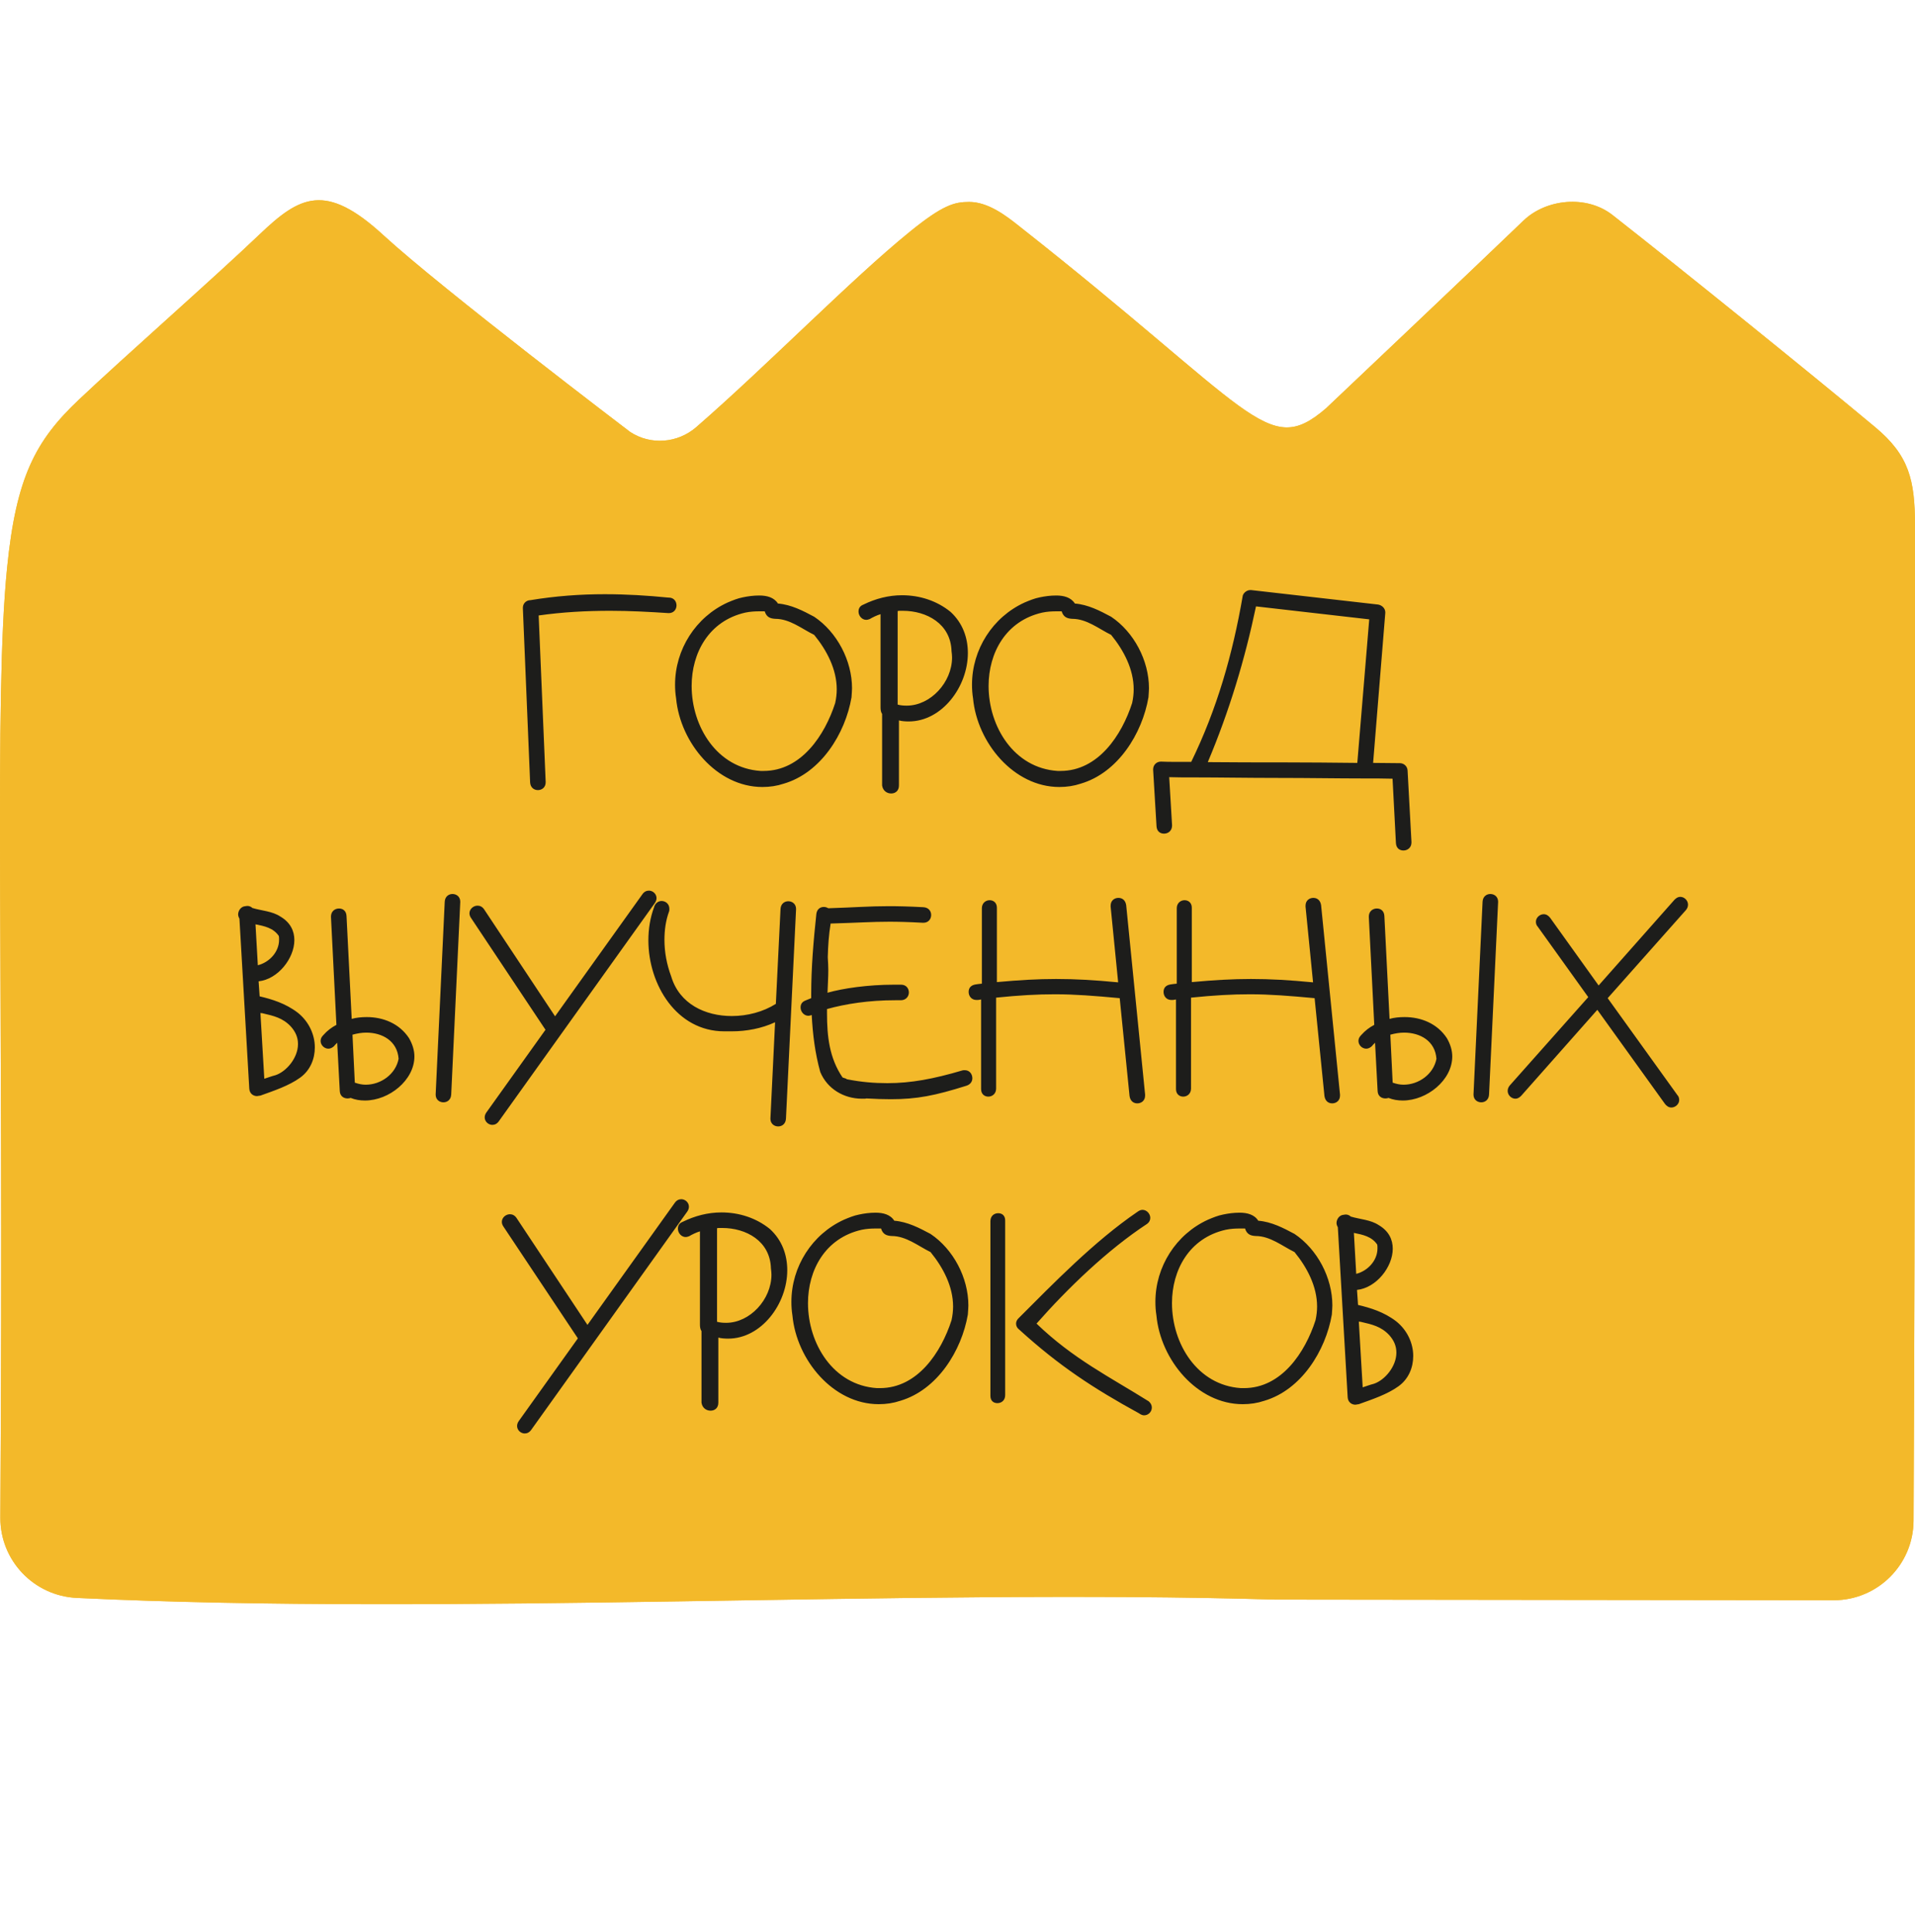
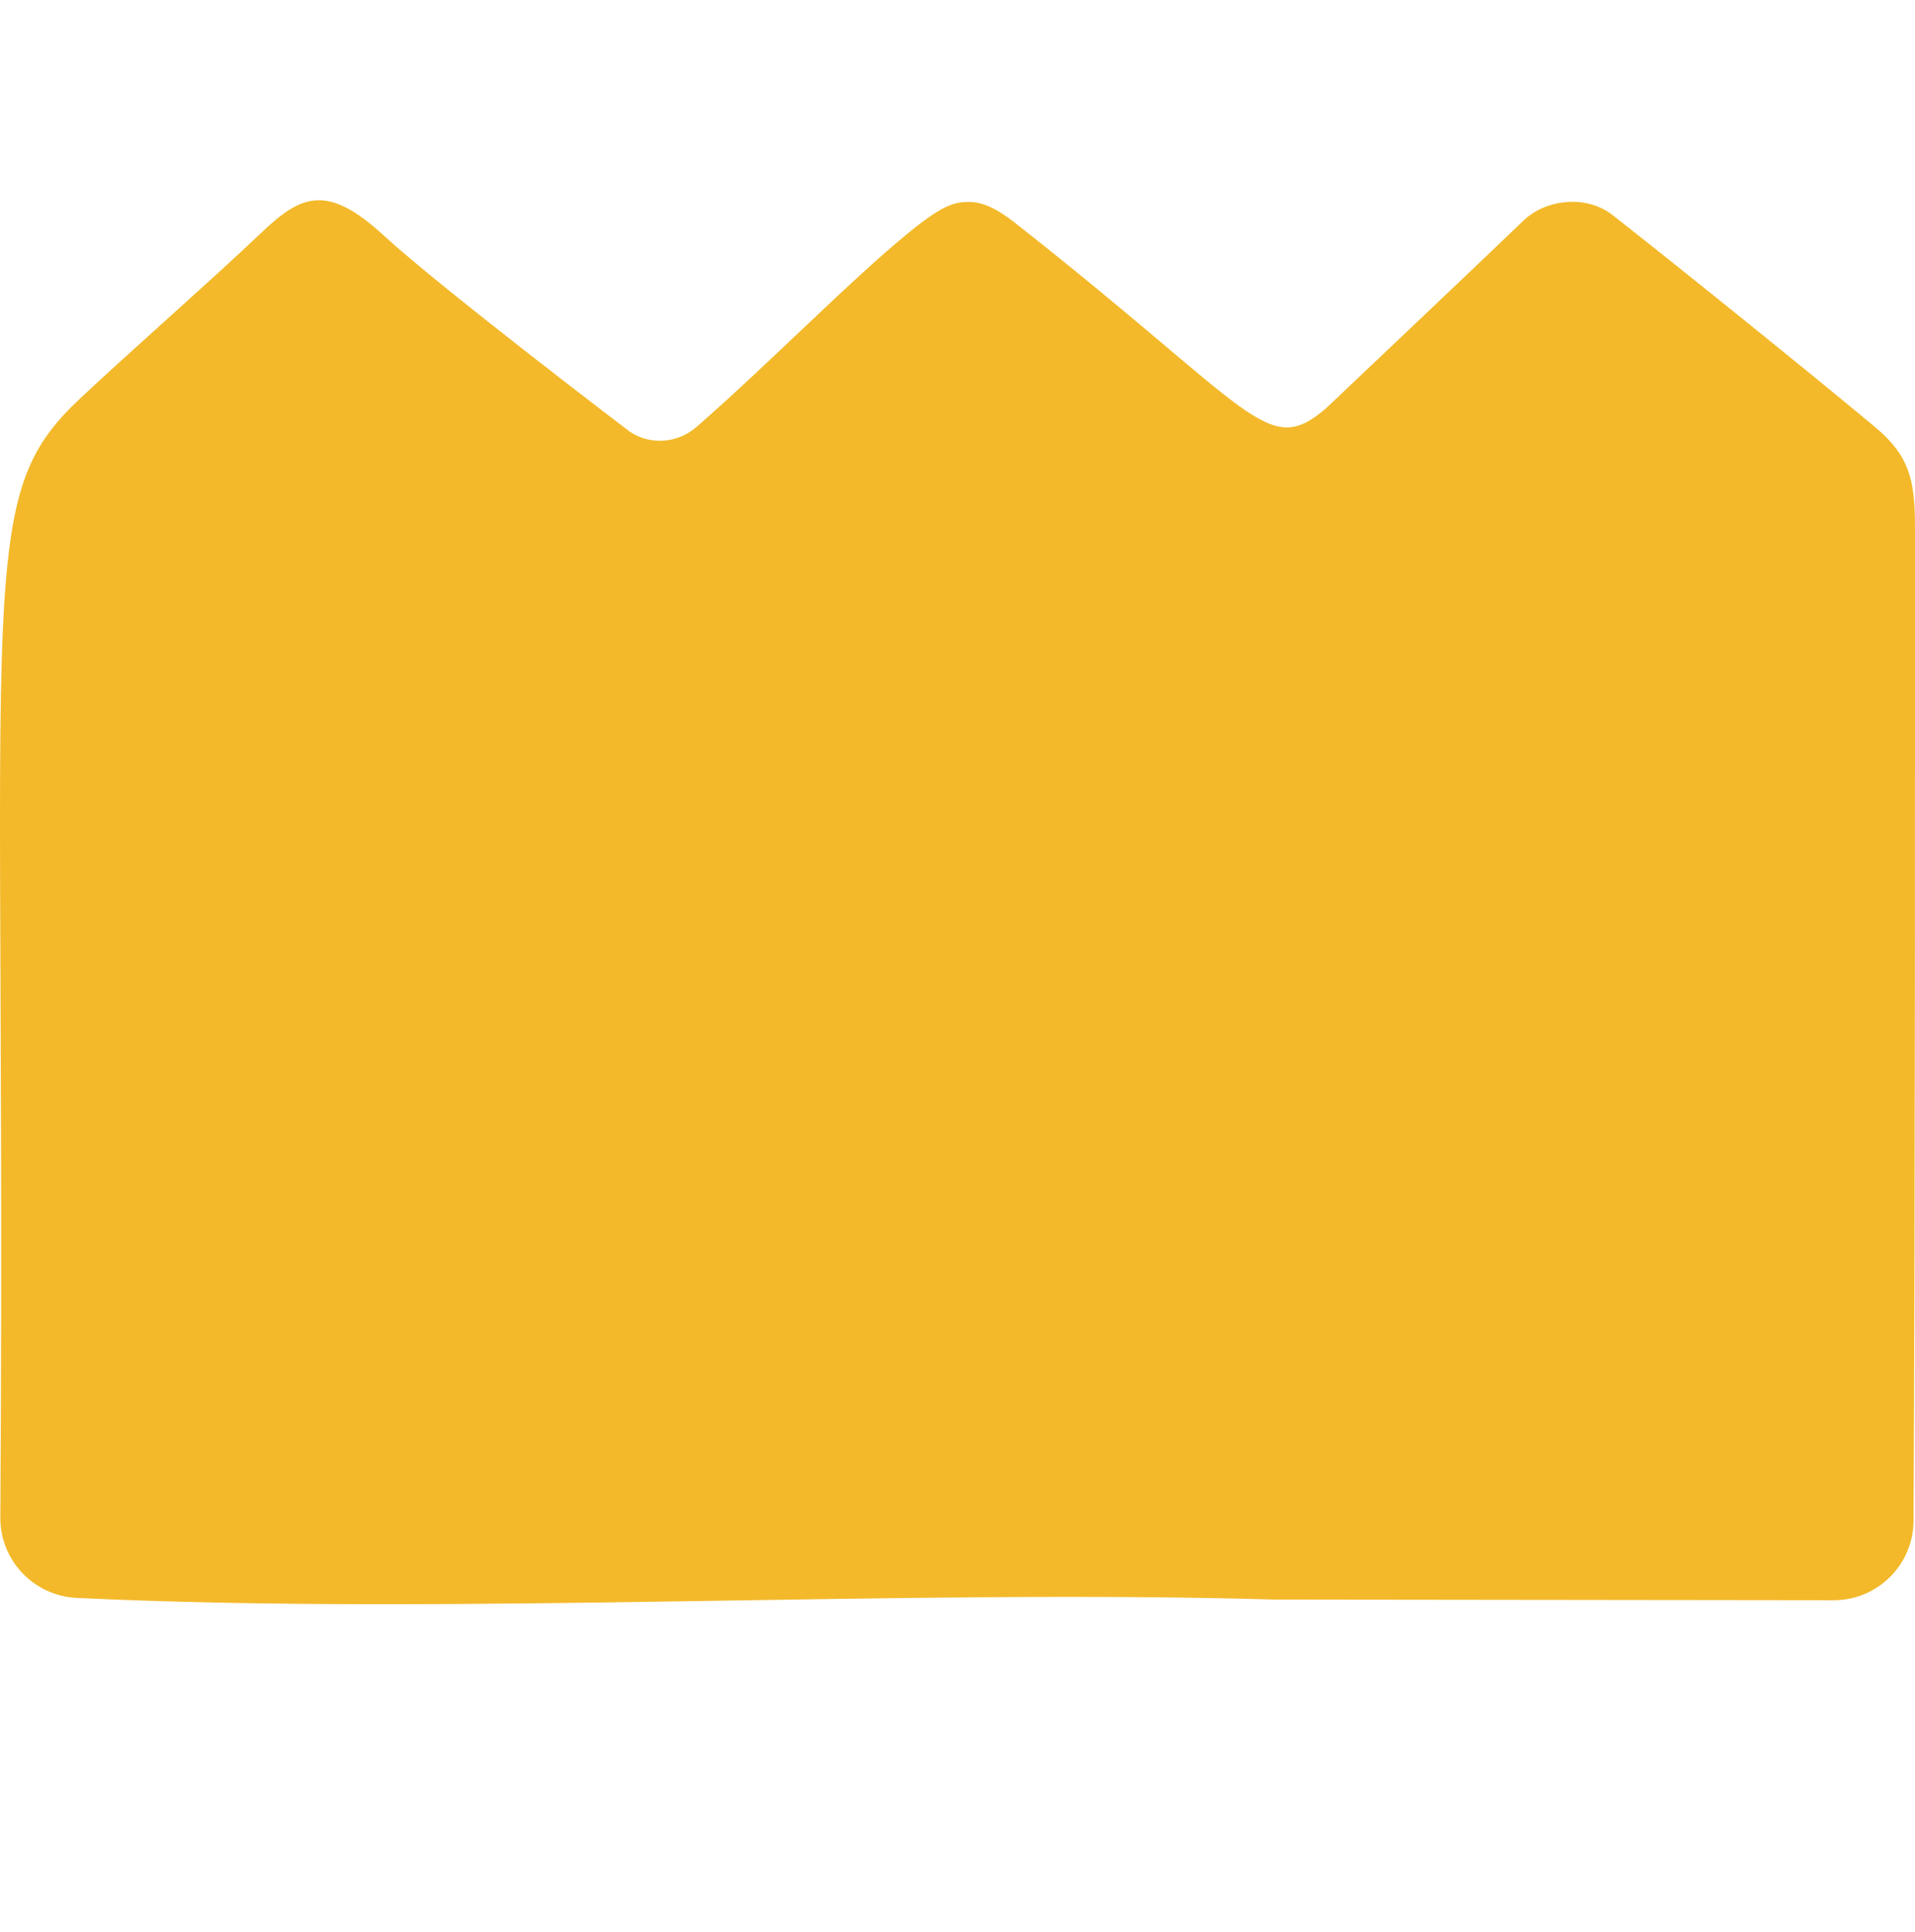
<svg xmlns="http://www.w3.org/2000/svg" width="813" height="820" viewBox="0 0 813 820" fill="none">
  <path d="M812.996 223.19C812.996 203.7 810.462 193.321 796.105 181.344C769.081 158.801 714.327 114.607 684.628 91.312C673.509 82.577 656.337 84.455 646.765 93.66C625.934 113.715 562.923 173.36 562.923 173.36C550.302 184.162 542.842 184.538 525.623 172.045C508.685 159.74 482.271 135.037 432.162 95.586C427.236 91.688 419.541 85.723 411.471 85.723C405.278 85.723 400.398 86.897 386.229 98.404C361.175 118.74 326.174 154.715 295.63 181.297C287.748 188.154 276.253 189.094 267.527 183.364C267.527 183.364 187.531 122.591 162.899 99.954C138.127 77.129 127.242 83.234 110.117 99.578C91.349 117.519 52.36 151.803 33.499 169.65C15.06 187.074 6.85 202.526 3.003 241.131C-2.628 297.677 1.689 404.664 0.141 644.139C-7.75601e-05 662.409 14.357 677.484 32.608 678.33C192.411 685.938 384.587 674.385 541.2 679.034C594.592 679.128 697.155 679.222 778.464 679.316C797.138 679.316 812.292 664.24 812.386 645.548C813.09 505.451 812.996 333.042 812.996 223.19Z" fill="#F3B92A" />
-   <path d="M812.996 223.19C812.996 203.7 810.462 193.321 796.105 181.344C769.081 158.801 714.327 114.607 684.628 91.312C673.509 82.577 656.337 84.455 646.765 93.66C625.934 113.715 562.923 173.36 562.923 173.36C550.302 184.162 542.842 184.538 525.623 172.045C508.685 159.74 482.271 135.037 432.162 95.586C427.236 91.688 419.541 85.723 411.471 85.723C405.278 85.723 400.398 86.897 386.229 98.404C361.175 118.74 326.174 154.715 295.63 181.297C287.748 188.154 276.253 189.094 267.527 183.364C267.527 183.364 187.531 122.591 162.899 99.954C138.127 77.129 127.242 83.234 110.117 99.578C91.349 117.519 52.36 151.803 33.499 169.65C15.06 187.074 6.85 202.526 3.003 241.131C-2.628 297.677 1.689 404.664 0.141 644.139C-7.75601e-05 662.409 14.357 677.484 32.608 678.33C192.411 685.938 384.587 674.385 541.2 679.034C594.592 679.128 697.155 679.222 778.464 679.316C797.138 679.316 812.292 664.24 812.386 645.548C813.09 505.451 812.996 333.042 812.996 223.19Z" fill="#F3B92A" />
-   <path d="M231.658 331.89V332.11C231.658 334.31 230.008 335.41 228.358 335.41C226.708 335.41 225.168 334.31 225.058 332.11L221.978 258.19V257.97C221.978 256.21 223.408 254.78 225.168 254.78C235.838 253.02 246.288 252.25 256.738 252.25C265.978 252.25 274.778 252.8 283.688 253.68H283.908C286.108 253.68 287.208 255.33 287.208 256.98C287.208 258.63 286.108 260.28 283.908 260.28C275.548 259.73 267.408 259.29 259.048 259.29C248.818 259.29 238.808 259.84 228.688 261.27L231.658 331.89ZM322.343 252.8C325.533 252.8 328.613 253.57 330.263 256.21C335.873 256.65 340.933 259.29 345.663 261.82C355.343 268.31 361.723 280.41 361.723 292.18C361.723 293.17 361.613 294.16 361.503 296.03C358.863 311.43 348.523 328.04 332.793 332.66C329.823 333.65 326.853 334.09 323.663 334.09C304.303 334.09 288.793 315.28 287.033 296.47C286.703 294.38 286.593 292.51 286.593 290.64C286.593 275.68 295.393 261.93 308.923 255.77C311.013 254.89 313.103 254.01 315.413 253.57C317.503 253.13 319.813 252.8 322.343 252.8ZM316.403 260.06C300.893 263.58 293.633 277.22 293.633 291.19C293.633 308.46 304.413 326.06 322.893 327.27H324.213C340.163 327.27 350.173 312.09 354.573 298.45C355.013 296.47 355.233 294.49 355.233 292.62C355.233 284.15 351.053 276.12 345.663 269.52C340.493 266.99 335.323 262.7 329.163 262.7C327.073 262.59 325.423 262.04 324.653 259.51H322.563C320.473 259.51 318.493 259.62 316.403 260.06ZM369.211 262.81C368.661 263.03 368.111 263.14 367.781 263.14C365.911 263.14 364.481 261.38 364.481 259.62C364.481 258.19 365.141 257.2 366.571 256.65C371.741 254.12 377.241 252.69 382.961 252.69C390.441 252.69 397.701 255 403.531 259.73C408.701 264.46 410.901 270.73 410.901 277.22C410.901 291.52 399.901 306.26 385.821 306.26C384.281 306.26 382.851 306.15 381.641 305.82V333.43C381.641 335.74 380.101 336.84 378.341 336.84C376.581 336.84 374.821 335.74 374.491 333.43V303.07C373.941 302.3 373.831 301.2 373.831 300.32V260.72C372.071 261.27 370.531 262.04 369.211 262.81ZM403.971 276.45C403.641 264.79 393.411 259.29 383.291 259.29H382.191C381.861 259.29 381.421 259.29 381.091 259.4V299.11C382.301 299.44 383.511 299.55 384.941 299.55C395.061 299.55 404.191 289.65 404.191 279.09C404.191 278.21 404.081 277.33 403.971 276.45ZM448.409 252.8C451.599 252.8 454.679 253.57 456.329 256.21C461.939 256.65 466.999 259.29 471.729 261.82C481.409 268.31 487.789 280.41 487.789 292.18C487.789 293.17 487.679 294.16 487.569 296.03C484.929 311.43 474.589 328.04 458.859 332.66C455.889 333.65 452.919 334.09 449.729 334.09C430.369 334.09 414.859 315.28 413.099 296.47C412.769 294.38 412.659 292.51 412.659 290.64C412.659 275.68 421.459 261.93 434.989 255.77C437.079 254.89 439.169 254.01 441.479 253.57C443.569 253.13 445.879 252.8 448.409 252.8ZM442.469 260.06C426.959 263.58 419.699 277.22 419.699 291.19C419.699 308.46 430.479 326.06 448.959 327.27H450.279C466.229 327.27 476.239 312.09 480.639 298.45C481.079 296.47 481.299 294.49 481.299 292.62C481.299 284.15 477.119 276.12 471.729 269.52C466.559 266.99 461.389 262.7 455.229 262.7C453.139 262.59 451.489 262.04 450.719 259.51H448.629C446.539 259.51 444.559 259.62 442.469 260.06ZM497.587 350.26V350.48C497.587 352.68 495.937 353.89 494.177 353.89C492.527 353.89 491.097 352.9 490.987 350.7L489.557 326.83V326.61C489.557 324.74 490.987 323.31 492.857 323.31C494.947 323.42 497.147 323.42 499.237 323.42H505.727C516.617 301.09 523.327 277.77 527.617 252.8C528.057 251.48 529.487 250.49 530.807 250.49H531.137L585.147 256.65C586.797 256.98 588.117 258.3 588.117 259.95V260.17L582.947 323.86L594.277 323.97C596.037 323.97 597.467 325.29 597.577 327.05L599.227 357.41V357.63C599.227 359.83 597.577 361.04 595.817 361.04C594.167 361.04 592.737 360.05 592.627 357.85L591.197 330.57C587.787 330.46 583.497 330.46 578.327 330.46C567.877 330.46 555.667 330.24 542.577 330.24C529.707 330.24 517.607 330.02 507.927 330.02C503.087 330.02 499.237 330.02 496.377 329.91L497.587 350.26ZM512.767 323.53C523.437 323.64 533.997 323.64 544.447 323.64C555.007 323.64 565.567 323.75 576.237 323.86L581.297 262.92L533.227 257.42C528.497 279.97 521.897 301.86 512.767 323.53ZM101.65 389.96C101.32 389.41 101.1 388.75 101.1 388.2C101.1 386.55 102.31 384.79 104.18 384.68L104.95 384.57C105.83 384.57 106.6 384.9 107.15 385.45C111.22 386.66 115.51 386.77 119.03 389.08C123.32 391.61 124.97 395.24 124.97 399.09C124.97 406.79 118.04 415.7 109.79 416.58L110.23 422.96C115.4 424.17 121.23 425.93 126.4 429.89C131.24 433.74 133.66 439.35 133.66 444.63C133.66 449.58 131.68 454.42 127.39 457.5C122.66 460.91 116.39 463 110.56 465.09C110.23 465.09 110.12 465.2 109.79 465.2L109.13 465.31C107.48 465.31 105.94 464.21 105.83 462.12L101.65 389.96ZM110.56 430L112.21 457.94C113.64 457.5 114.96 456.95 117.05 456.4C121.56 454.86 126.51 449.14 126.51 443.2C126.51 440.45 125.52 438.03 123.43 435.72C120.02 432.09 116.06 431.21 111.77 430.22C111.55 430.11 111.33 430.11 111.11 430.11C111 430.11 110.78 430.11 110.56 430ZM108.47 392.38L109.46 409.76C114.3 408.55 118.48 404.15 118.48 398.98C118.48 398.21 118.48 397.66 118.37 397.33C116.06 393.92 112.32 393.15 108.47 392.38ZM140.514 389.3V389.08C140.514 386.88 142.164 385.67 143.924 385.67C145.574 385.67 147.004 386.66 147.114 388.86L149.314 432.53C151.294 431.98 153.384 431.76 155.694 431.76C162.734 431.76 169.554 434.51 173.624 440.67C175.164 443.31 175.934 445.95 175.934 448.48C175.934 458.49 165.264 467.18 154.924 467.18C152.834 467.18 150.744 466.85 148.874 466.08C148.544 466.19 148.104 466.3 147.554 466.3C145.904 466.3 144.364 465.31 144.254 463.22L143.154 442.65C142.604 443.2 142.164 443.64 141.724 444.19C140.954 444.85 140.184 445.18 139.414 445.18C137.654 445.18 136.114 443.64 136.114 441.88C136.114 440.89 136.554 440.12 137.324 439.35C138.864 437.59 140.734 436.16 142.824 435.06L140.514 389.3ZM188.804 382.81C188.914 380.61 190.454 379.51 192.104 379.51C193.754 379.51 195.404 380.61 195.404 382.81L191.554 464.65C191.444 466.85 189.904 467.95 188.254 467.95C186.604 467.95 184.954 466.85 184.954 464.65L188.804 382.81ZM169.224 449.47C168.674 441.88 162.294 438.36 155.474 438.36C153.604 438.36 151.624 438.69 149.644 439.24L150.634 459.59C152.174 460.14 153.714 460.47 155.254 460.47C161.744 460.47 168.014 455.96 169.224 449.47ZM231.582 437.15L200.012 389.74C198.142 387.1 200.342 384.46 202.762 384.46C203.752 384.46 204.742 384.9 205.512 386L235.652 431.43L272.722 379.62C273.492 378.52 274.482 378.08 275.472 378.08C277.782 378.08 279.872 380.72 278.002 383.36L211.782 475.98C211.012 477.08 210.022 477.52 209.032 477.52C206.722 477.52 204.632 474.88 206.502 472.24L231.582 437.15ZM277.685 385.12C278.125 383.36 279.555 382.48 280.875 382.48C282.525 382.48 284.175 383.69 284.175 385.78C284.175 386.33 284.175 386.66 284.065 386.88C282.635 390.73 282.085 394.91 282.085 398.98C282.085 404.26 283.075 409.43 284.945 414.49C288.465 426.26 299.465 431.32 310.685 431.32C317.285 431.32 323.995 429.56 329.385 426.15L331.365 385.89C331.475 383.69 333.015 382.59 334.665 382.59C336.315 382.59 337.965 383.69 337.965 385.89L333.675 474.88C333.565 477.08 332.025 478.18 330.375 478.18C328.725 478.18 327.075 477.08 327.075 474.88L329.055 433.96C323.335 436.6 316.955 437.81 310.685 437.81H307.495C287.255 437.81 275.265 418.01 275.265 399.2C275.265 394.36 276.035 389.52 277.685 385.12ZM346.588 387.87C346.918 385.78 348.348 385.01 349.778 385.01C350.438 385.01 351.098 385.23 351.648 385.56C362.648 385.23 368.808 384.68 377.278 384.68C381.348 384.68 385.968 384.79 392.018 385.12C394.218 385.23 395.318 386.77 395.318 388.42C395.318 390.07 394.218 391.72 392.018 391.72H391.798C385.748 391.39 381.458 391.28 377.608 391.28C369.908 391.28 364.298 391.72 352.638 392.05C351.868 396.78 351.538 401.51 351.428 406.24V406.57C351.538 408.33 351.648 409.98 351.648 411.74C351.648 414.93 351.428 418.01 351.318 421.42C357.918 419.55 368.478 418.01 379.478 418.01H382.558C384.758 418.01 385.858 419.66 385.858 421.31C385.858 422.96 384.648 424.61 382.448 424.61H382.338H380.138C368.808 424.61 359.018 426.15 351.098 428.35V430.11C351.098 439.9 352.088 449.14 357.698 457.39C358.468 457.72 359.018 457.72 359.568 458.16C365.728 459.37 371.118 459.81 376.728 459.81C386.738 459.81 396.198 458.05 408.518 454.42C408.738 454.31 409.068 454.31 409.618 454.31C411.708 454.31 412.808 456.07 412.808 457.72C412.808 459.04 412.038 460.36 410.278 460.91C396.968 465.09 389.378 466.63 378.158 466.63C375.078 466.63 371.668 466.52 367.818 466.3C367.488 466.41 367.158 466.41 366.828 466.41H365.948C358.248 466.41 351.208 462.23 348.238 455.08C346.038 447.16 345.048 439.24 344.608 430.88C344.058 431.1 343.508 431.21 343.178 431.21C341.308 431.21 339.878 429.45 339.878 427.69C339.878 426.26 340.538 425.27 341.968 424.72C342.738 424.39 343.508 424.06 344.388 423.73V422.08C344.388 410.64 345.378 399.2 346.588 387.87ZM471.515 384.9V384.46C471.515 382.26 473.165 381.16 474.815 381.16C476.465 381.16 477.785 382.15 478.115 384.24L486.145 464.65V465.09C486.145 467.29 484.495 468.39 482.845 468.39C481.195 468.39 479.875 467.4 479.545 465.31L475.365 423.73C464.695 422.74 456.335 422.08 447.865 422.08C440.275 422.08 432.575 422.52 422.895 423.51V462.12C422.895 464.32 421.245 465.53 419.595 465.53C417.945 465.53 416.515 464.43 416.515 462.34V462.12V424.28C415.965 424.39 415.415 424.5 415.085 424.5H414.535C412.445 424.5 411.235 422.85 411.235 421.09C411.235 419.44 412.115 418.23 414.205 417.9C414.975 417.79 415.635 417.68 416.845 417.57V385.56C416.845 383.36 418.495 382.15 420.145 382.15C421.795 382.15 423.225 383.25 423.225 385.34V385.56V416.91C432.905 416.03 440.495 415.59 448.305 415.59C456.555 415.59 464.475 416.03 474.705 417.02L471.515 384.9ZM554.26 384.9V384.46C554.26 382.26 555.91 381.16 557.56 381.16C559.21 381.16 560.53 382.15 560.86 384.24L568.89 464.65V465.09C568.89 467.29 567.24 468.39 565.59 468.39C563.94 468.39 562.62 467.4 562.29 465.31L558.11 423.73C547.44 422.74 539.08 422.08 530.61 422.08C523.02 422.08 515.32 422.52 505.64 423.51V462.12C505.64 464.32 503.99 465.53 502.34 465.53C500.69 465.53 499.26 464.43 499.26 462.34V462.12V424.28C498.71 424.39 498.16 424.5 497.83 424.5H497.28C495.19 424.5 493.98 422.85 493.98 421.09C493.98 419.44 494.86 418.23 496.95 417.9C497.72 417.79 498.38 417.68 499.59 417.57V385.56C499.59 383.36 501.24 382.15 502.89 382.15C504.54 382.15 505.97 383.25 505.97 385.34V385.56V416.91C515.65 416.03 523.24 415.59 531.05 415.59C539.3 415.59 547.22 416.03 557.45 417.02L554.26 384.9ZM581.125 389.3V389.08C581.125 386.88 582.775 385.67 584.535 385.67C586.185 385.67 587.615 386.66 587.725 388.86L589.925 432.53C591.905 431.98 593.995 431.76 596.305 431.76C603.345 431.76 610.165 434.51 614.235 440.67C615.775 443.31 616.545 445.95 616.545 448.48C616.545 458.49 605.875 467.18 595.535 467.18C593.445 467.18 591.355 466.85 589.485 466.08C589.155 466.19 588.715 466.3 588.165 466.3C586.515 466.3 584.975 465.31 584.865 463.22L583.765 442.65C583.215 443.2 582.775 443.64 582.335 444.19C581.565 444.85 580.795 445.18 580.025 445.18C578.265 445.18 576.725 443.64 576.725 441.88C576.725 440.89 577.165 440.12 577.935 439.35C579.475 437.59 581.345 436.16 583.435 435.06L581.125 389.3ZM629.415 382.81C629.525 380.61 631.065 379.51 632.715 379.51C634.365 379.51 636.015 380.61 636.015 382.81L632.165 464.65C632.055 466.85 630.515 467.95 628.865 467.95C627.215 467.95 625.565 466.85 625.565 464.65L629.415 382.81ZM609.835 449.47C609.285 441.88 602.905 438.36 596.085 438.36C594.215 438.36 592.235 438.69 590.255 439.24L591.245 459.59C592.785 460.14 594.325 460.47 595.865 460.47C602.355 460.47 608.625 455.96 609.835 449.47ZM710.912 381.93C711.682 381.16 712.452 380.72 713.332 380.72C715.092 380.72 716.632 382.26 716.632 384.02C716.632 384.9 716.302 385.67 715.752 386.33L682.532 423.73L712.122 464.87C712.672 465.42 712.892 466.19 712.892 466.96C712.892 468.72 711.242 470.15 709.592 470.15C708.492 470.15 707.612 469.6 706.842 468.61L678.132 428.68L645.792 465.2C645.022 465.97 644.252 466.41 643.372 466.41C641.612 466.41 640.072 464.87 640.072 463.11C640.072 462.23 640.402 461.46 640.952 460.8L674.282 423.29L652.832 393.37C652.282 392.82 652.062 392.05 652.062 391.28C652.062 389.52 653.712 388.09 655.362 388.09C656.462 388.09 657.342 388.64 658.112 389.63L678.682 418.34L710.912 381.93ZM245.332 568.15L213.762 520.74C211.892 518.1 214.092 515.46 216.512 515.46C217.502 515.46 218.492 515.9 219.262 517L249.402 562.43L286.472 510.62C287.242 509.52 288.232 509.08 289.222 509.08C291.532 509.08 293.622 511.72 291.752 514.36L225.532 606.98C224.762 608.08 223.772 608.52 222.782 608.52C220.472 608.52 218.382 605.88 220.252 603.24L245.332 568.15ZM292.535 524.81C291.985 525.03 291.435 525.14 291.105 525.14C289.235 525.14 287.805 523.38 287.805 521.62C287.805 520.19 288.465 519.2 289.895 518.65C295.065 516.12 300.565 514.69 306.285 514.69C313.765 514.69 321.025 517 326.855 521.73C332.025 526.46 334.225 532.73 334.225 539.22C334.225 553.52 323.225 568.26 309.145 568.26C307.605 568.26 306.175 568.15 304.965 567.82V595.43C304.965 597.74 303.425 598.84 301.665 598.84C299.905 598.84 298.145 597.74 297.815 595.43V565.07C297.265 564.3 297.155 563.2 297.155 562.32V522.72C295.395 523.27 293.855 524.04 292.535 524.81ZM327.295 538.45C326.965 526.79 316.735 521.29 306.615 521.29H305.515C305.185 521.29 304.745 521.29 304.415 521.4V561.11C305.625 561.44 306.835 561.55 308.265 561.55C318.385 561.55 327.515 551.65 327.515 541.09C327.515 540.21 327.405 539.33 327.295 538.45ZM371.734 514.8C374.924 514.8 378.004 515.57 379.654 518.21C385.264 518.65 390.324 521.29 395.054 523.82C404.734 530.31 411.114 542.41 411.114 554.18C411.114 555.17 411.004 556.16 410.894 558.03C408.254 573.43 397.914 590.04 382.184 594.66C379.214 595.65 376.244 596.09 373.054 596.09C353.694 596.09 338.184 577.28 336.424 558.47C336.094 556.38 335.984 554.51 335.984 552.64C335.984 537.68 344.784 523.93 358.314 517.77C360.404 516.89 362.494 516.01 364.804 515.57C366.894 515.13 369.204 514.8 371.734 514.8ZM365.794 522.06C350.284 525.58 343.024 539.22 343.024 553.19C343.024 570.46 353.804 588.06 372.284 589.27H373.604C389.554 589.27 399.564 574.09 403.964 560.45C404.404 558.47 404.624 556.49 404.624 554.62C404.624 546.15 400.444 538.12 395.054 531.52C389.884 528.99 384.714 524.7 378.554 524.7C376.464 524.59 374.814 524.04 374.044 521.51H371.954C369.864 521.51 367.884 521.62 365.794 522.06ZM482.841 514.47C483.611 513.92 484.271 513.59 485.041 513.59C486.801 513.59 488.341 515.24 488.341 517C488.341 517.99 487.901 518.87 487.021 519.53C470.081 530.64 453.251 546.92 440.051 561.88C455.561 576.84 471.181 584.54 487.681 594.88C488.561 595.65 489.001 596.53 489.001 597.52C489.001 599.28 487.571 600.82 485.701 600.82C485.041 600.82 484.271 600.49 483.501 599.94C464.251 589.38 449.731 579.92 432.681 564.41C431.801 563.75 431.361 562.87 431.361 561.88C431.361 561 431.801 560.12 432.681 559.35C446.981 545.05 464.471 527.01 482.841 514.47ZM420.471 518.43C420.471 516.12 422.121 515.02 423.771 515.02C425.421 515.02 426.741 516.01 426.741 518.1V518.43V592.24C426.741 594.55 425.091 595.65 423.441 595.65C421.791 595.65 420.471 594.66 420.471 592.57V592.24V518.43ZM526.266 514.8C529.456 514.8 532.536 515.57 534.186 518.21C539.796 518.65 544.856 521.29 549.586 523.82C559.266 530.31 565.646 542.41 565.646 554.18C565.646 555.17 565.536 556.16 565.426 558.03C562.786 573.43 552.446 590.04 536.716 594.66C533.746 595.65 530.776 596.09 527.586 596.09C508.226 596.09 492.716 577.28 490.956 558.47C490.626 556.38 490.516 554.51 490.516 552.64C490.516 537.68 499.316 523.93 512.846 517.77C514.936 516.89 517.026 516.01 519.336 515.57C521.426 515.13 523.736 514.8 526.266 514.8ZM520.326 522.06C504.816 525.58 497.556 539.22 497.556 553.19C497.556 570.46 508.336 588.06 526.816 589.27H528.136C544.086 589.27 554.096 574.09 558.496 560.45C558.936 558.47 559.156 556.49 559.156 554.62C559.156 546.15 554.976 538.12 549.586 531.52C544.416 528.99 539.246 524.7 533.086 524.7C530.996 524.59 529.346 524.04 528.576 521.51H526.486C524.396 521.51 522.416 521.62 520.326 522.06ZM567.964 520.96C567.634 520.41 567.414 519.75 567.414 519.2C567.414 517.55 568.624 515.79 570.494 515.68L571.264 515.57C572.144 515.57 572.914 515.9 573.464 516.45C577.534 517.66 581.824 517.77 585.344 520.08C589.634 522.61 591.284 526.24 591.284 530.09C591.284 537.79 584.354 546.7 576.104 547.58L576.544 553.96C581.714 555.17 587.544 556.93 592.714 560.89C597.554 564.74 599.974 570.35 599.974 575.63C599.974 580.58 597.994 585.42 593.704 588.5C588.974 591.91 582.704 594 576.874 596.09C576.544 596.09 576.434 596.2 576.104 596.2L575.444 596.31C573.794 596.31 572.254 595.21 572.144 593.12L567.964 520.96ZM576.874 561L578.524 588.94C579.954 588.5 581.274 587.95 583.364 587.4C587.874 585.86 592.824 580.14 592.824 574.2C592.824 571.45 591.834 569.03 589.744 566.72C586.334 563.09 582.374 562.21 578.084 561.22C577.864 561.11 577.644 561.11 577.424 561.11C577.314 561.11 577.094 561.11 576.874 561ZM574.784 523.38L575.774 540.76C580.614 539.55 584.794 535.15 584.794 529.98C584.794 529.21 584.794 528.66 584.684 528.33C582.374 524.92 578.634 524.15 574.784 523.38Z" fill="#1D1D1B" />
</svg>